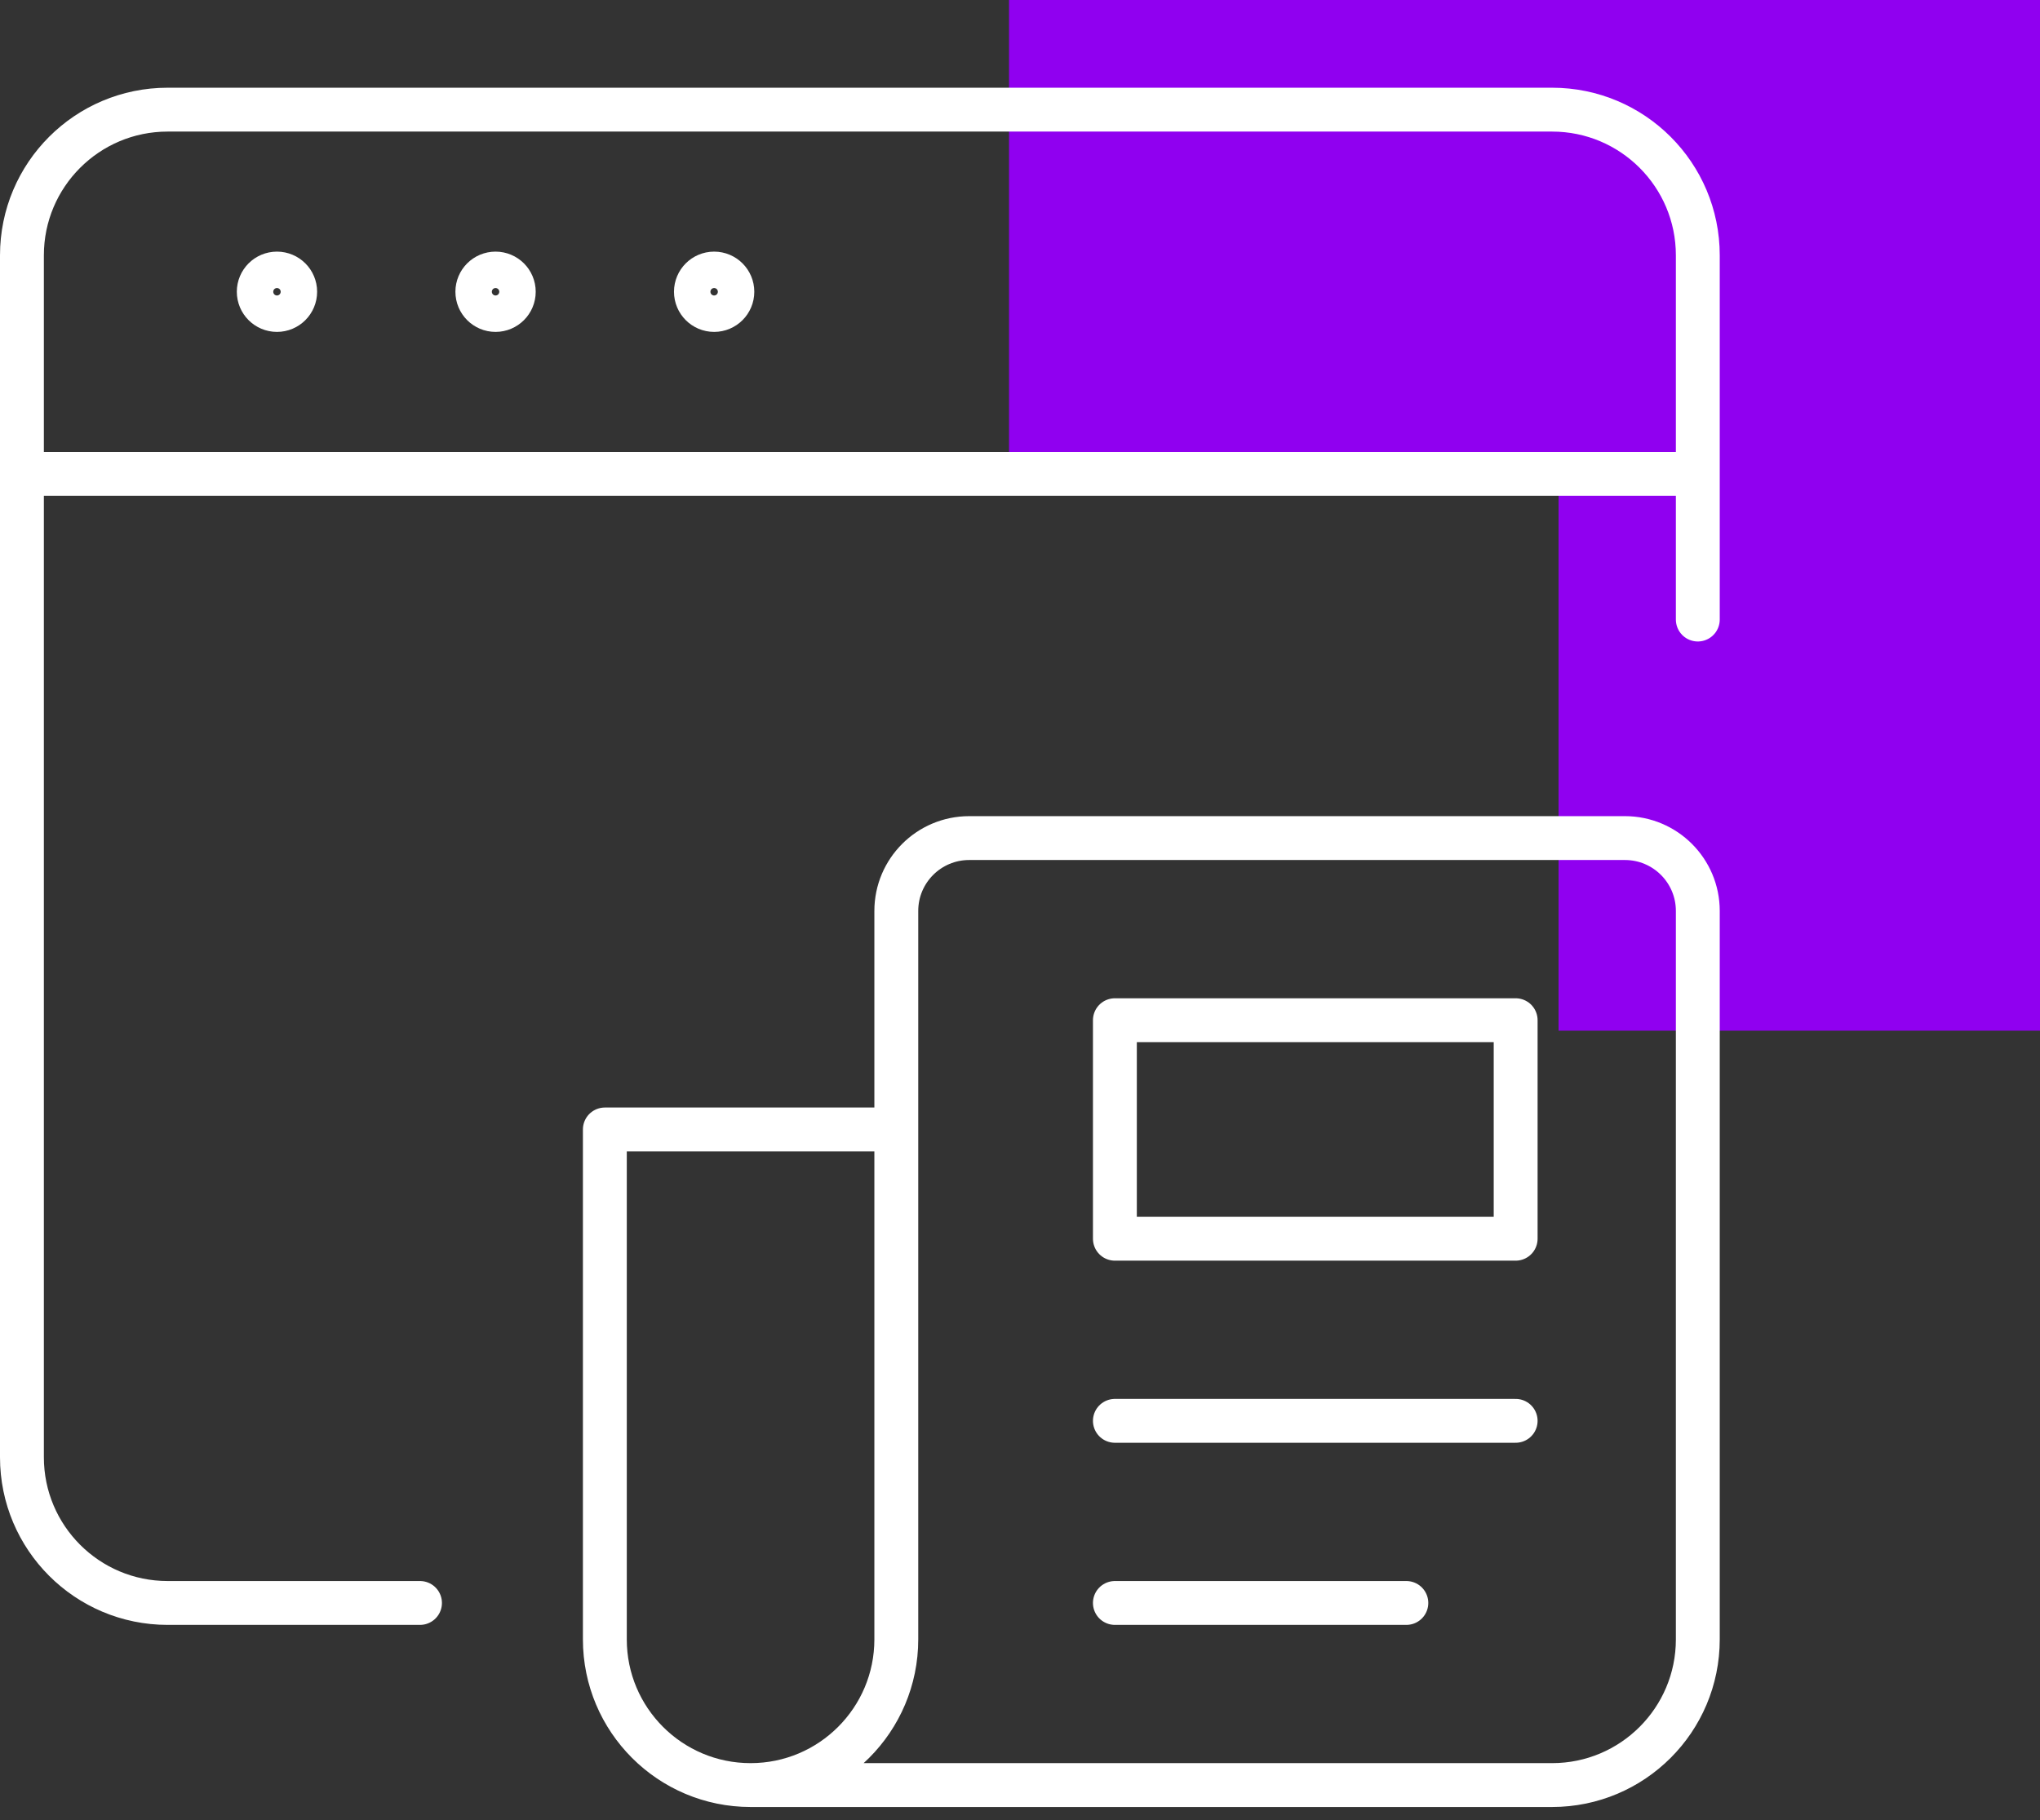
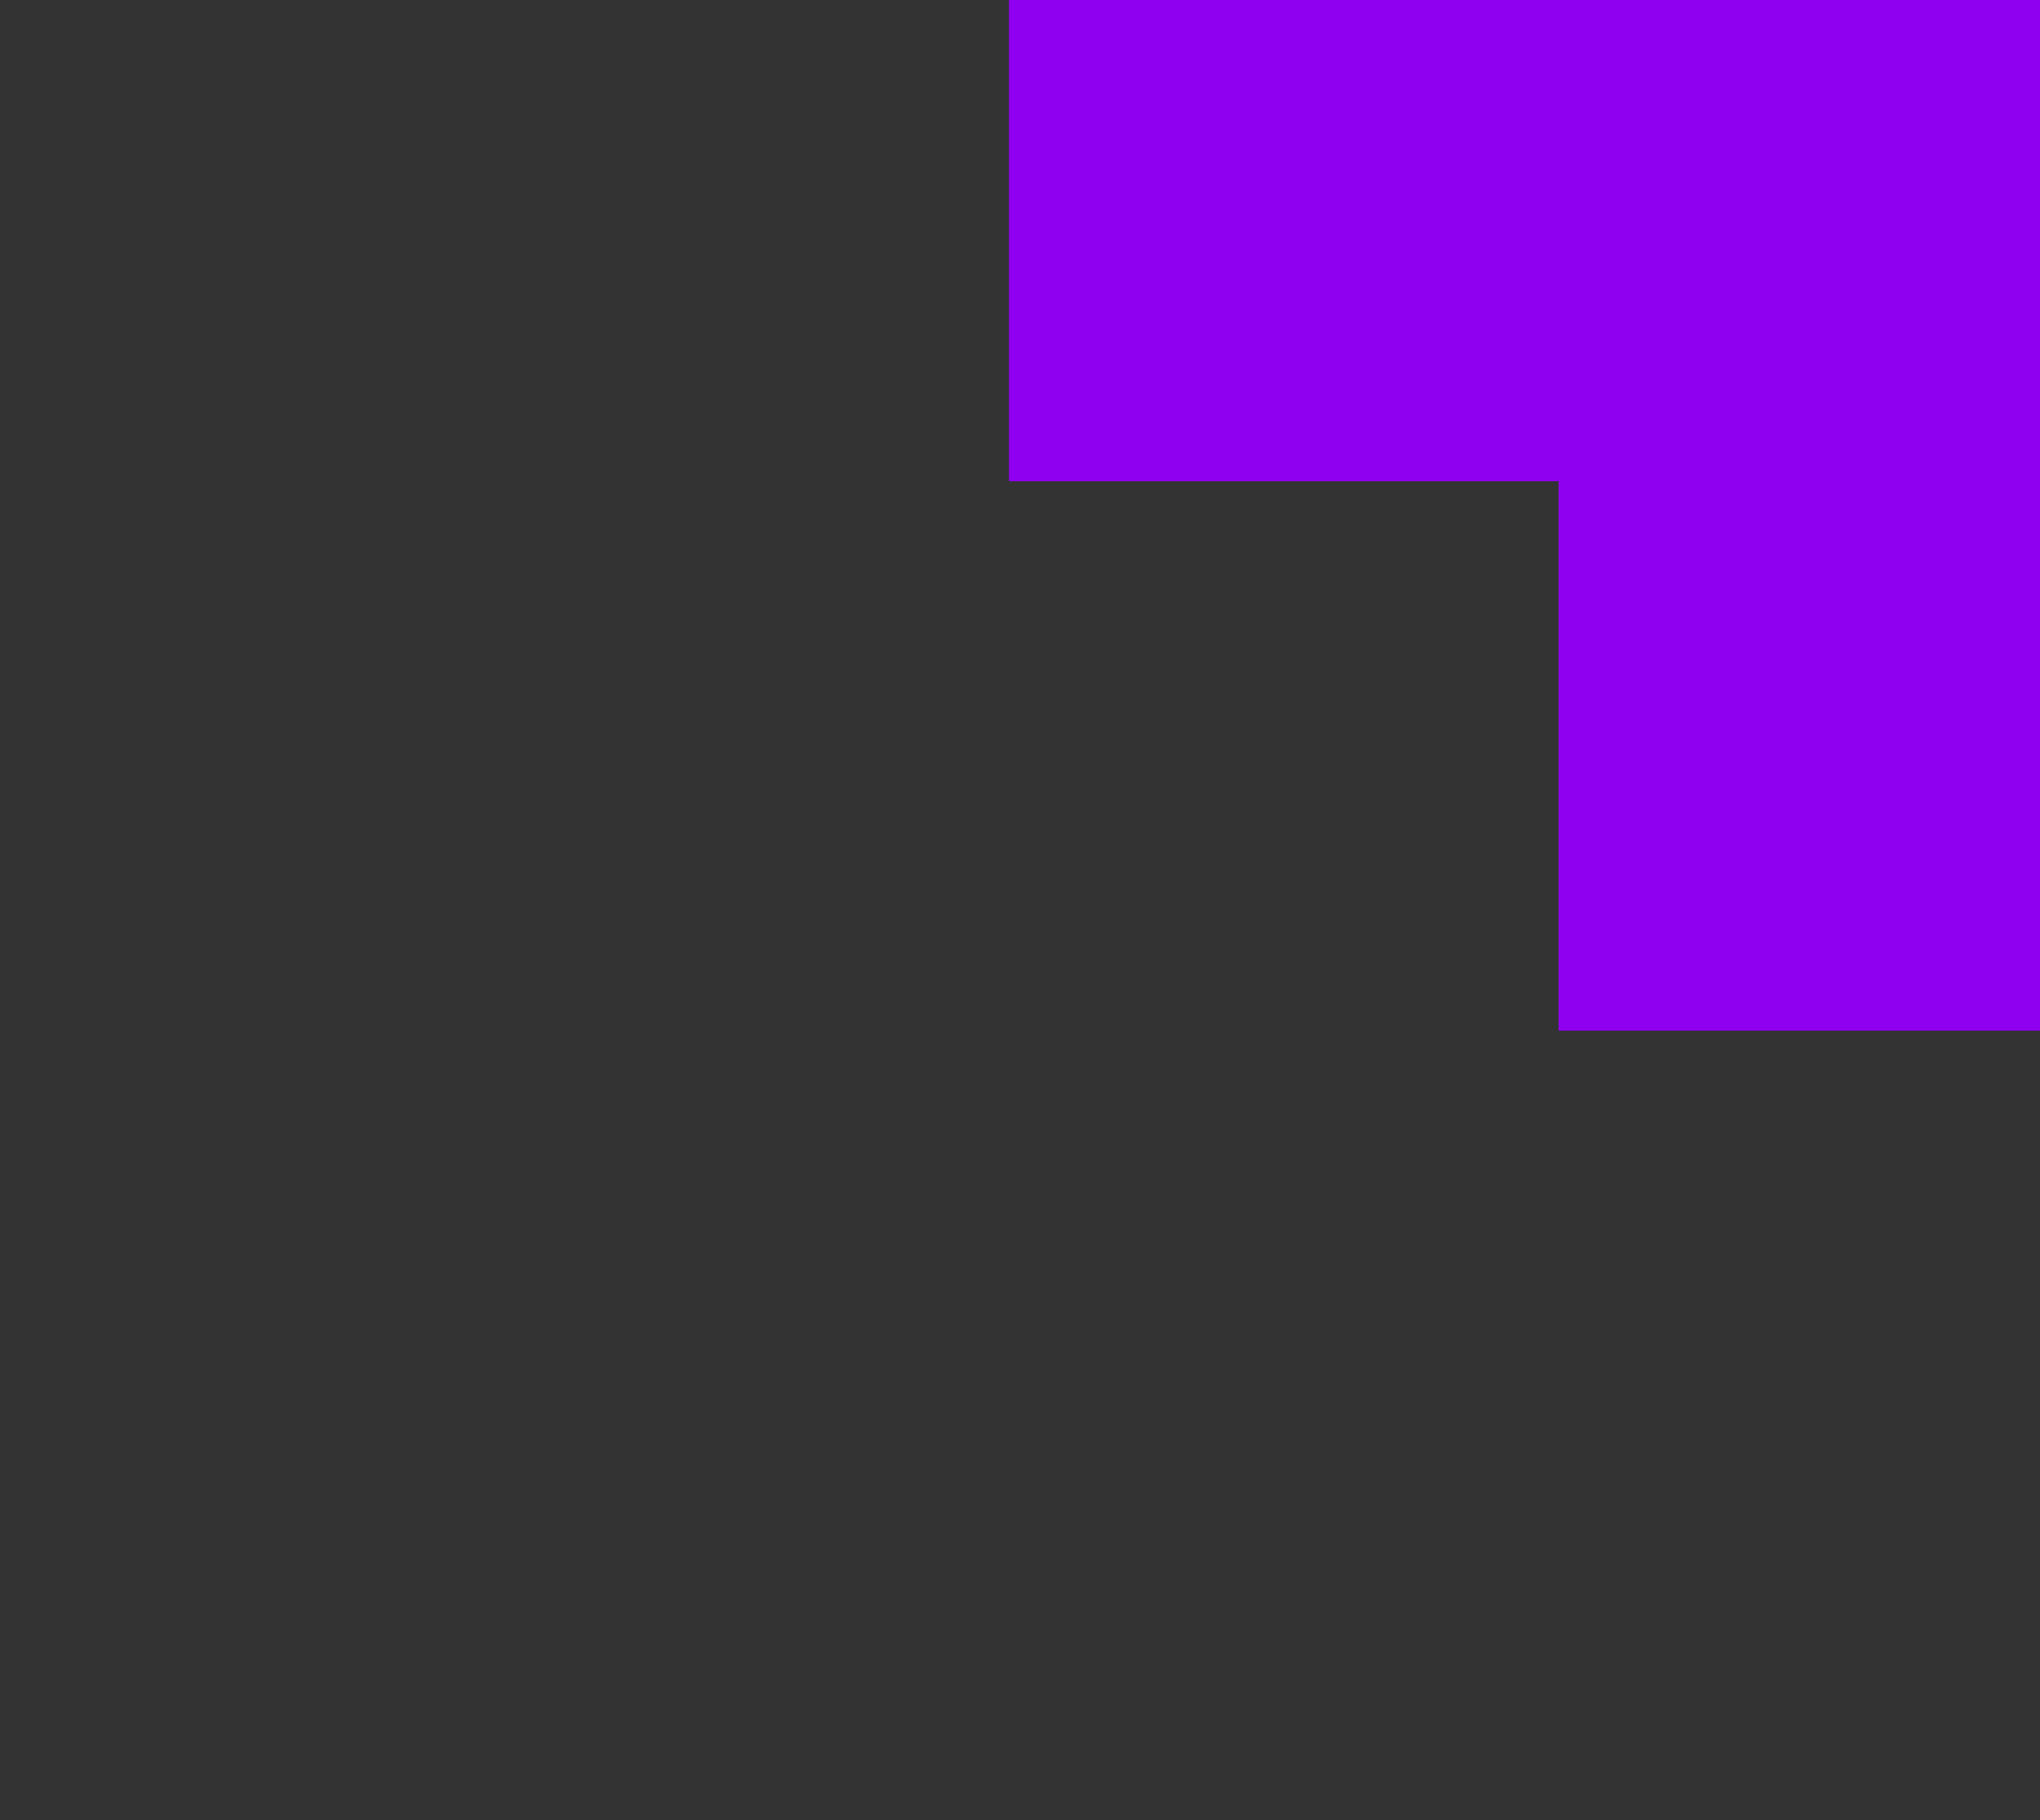
<svg xmlns="http://www.w3.org/2000/svg" width="93" height="83" viewBox="0 0 93 83" fill="none">
  <rect x="0" y="0" width="93" height="83" fill="#333333" stroke="none" />
-   <path d="M93 47H71.052V21.946L46 21.946L46 0L93 0V47Z" fill="#9000F0" />
-   <path d="M34.217 81.4H70.757C74.426 81.4 77.4 78.426 77.4 74.757V41.539C77.4 39.705 75.913 38.217 74.078 38.217H44.183C42.348 38.217 40.861 39.705 40.861 41.539V74.757C40.861 78.426 37.886 81.4 34.217 81.4ZM34.217 81.4C30.548 81.4 27.574 78.426 27.574 74.757V51.504H40.861M50.826 64.791H69.096M50.826 73.096H64.113M19.147 73.096H7.643C3.974 73.096 1 70.121 1 66.452V11.643C1 7.974 3.974 5 7.643 5H70.757C74.426 5 77.4 7.974 77.4 11.643V28.252M1 21.609H77.4M50.826 46.522H69.096V56.487H50.826V46.522ZM12.626 12.474C13.085 12.474 13.457 12.846 13.457 13.304C13.457 13.763 13.085 14.135 12.626 14.135C12.168 14.135 11.796 13.763 11.796 13.304C11.796 12.846 12.168 12.474 12.626 12.474ZM22.591 12.474C23.05 12.474 23.422 12.846 23.422 13.304C23.422 13.763 23.05 14.135 22.591 14.135C22.133 14.135 21.761 13.763 21.761 13.304C21.761 12.846 22.133 12.474 22.591 12.474ZM32.556 12.474C33.015 12.474 33.387 12.846 33.387 13.304C33.387 13.763 33.015 14.135 32.556 14.135C32.098 14.135 31.726 13.763 31.726 13.304C31.726 12.846 32.098 12.474 32.556 12.474Z" stroke="white" stroke-width="2" stroke-linecap="round" stroke-linejoin="round" />
+   <path d="M93 47H71.052V21.946L46 21.946L46 0L93 0Z" fill="#9000F0" />
</svg>